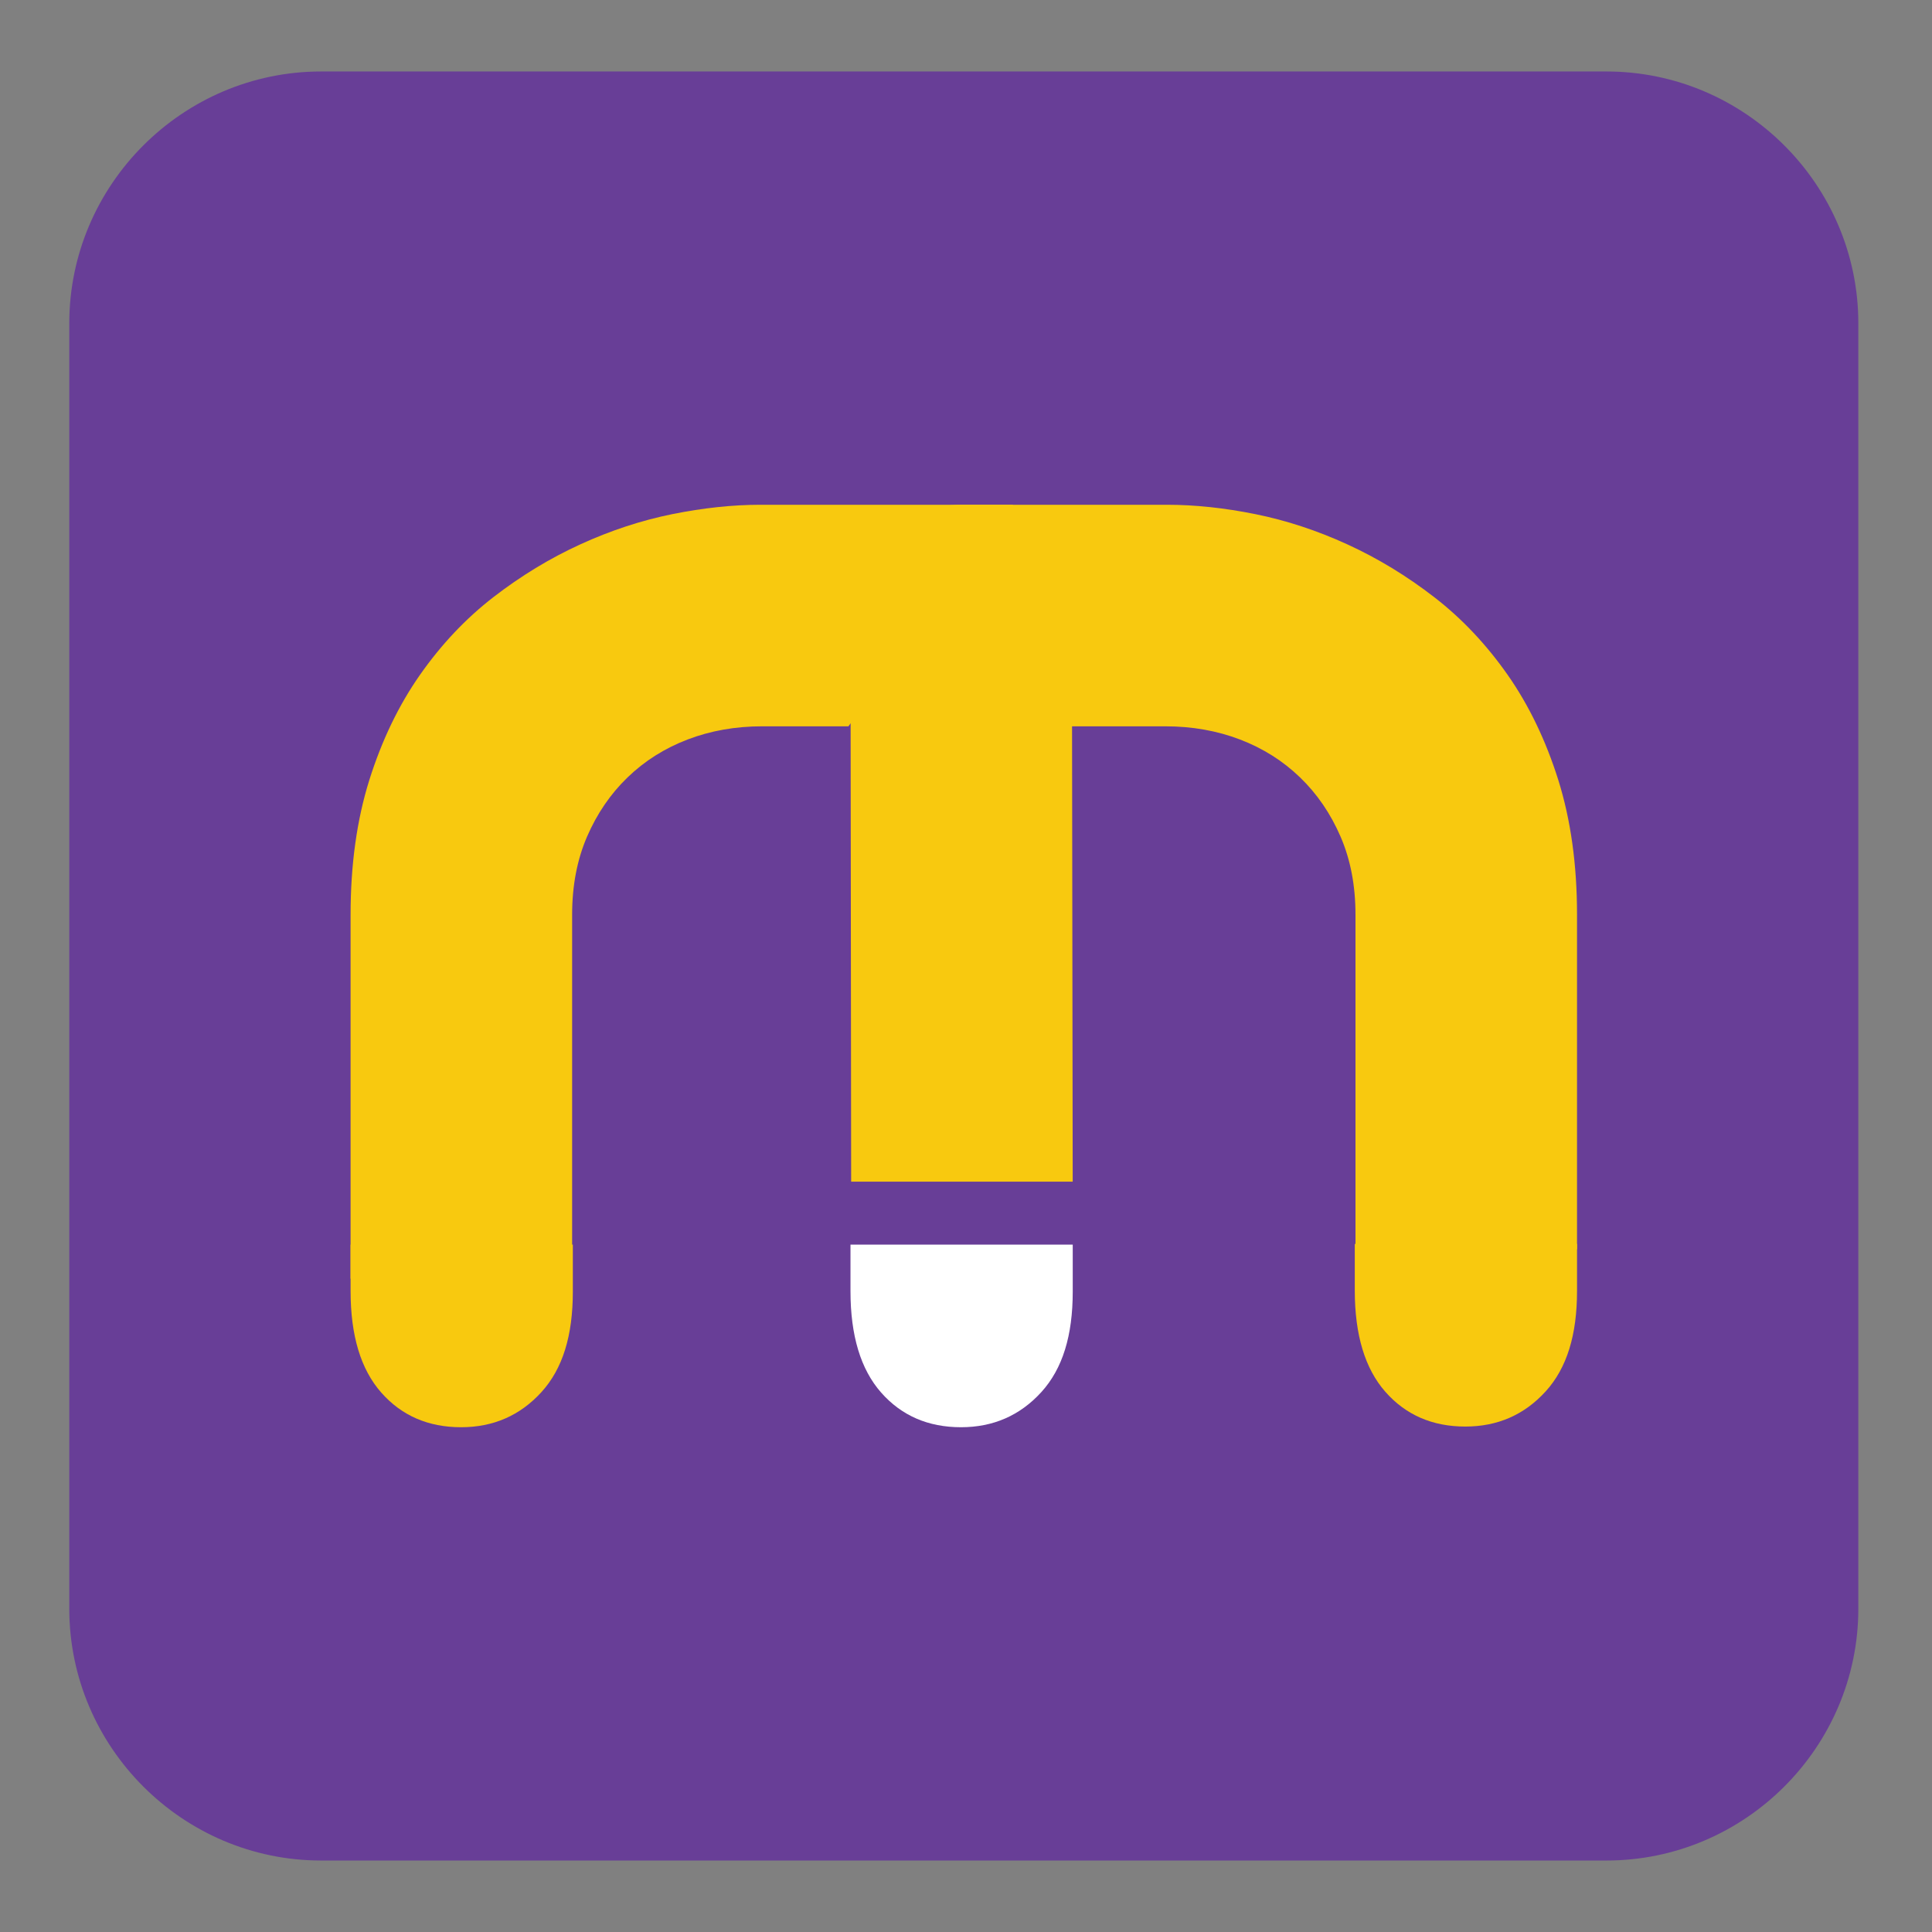
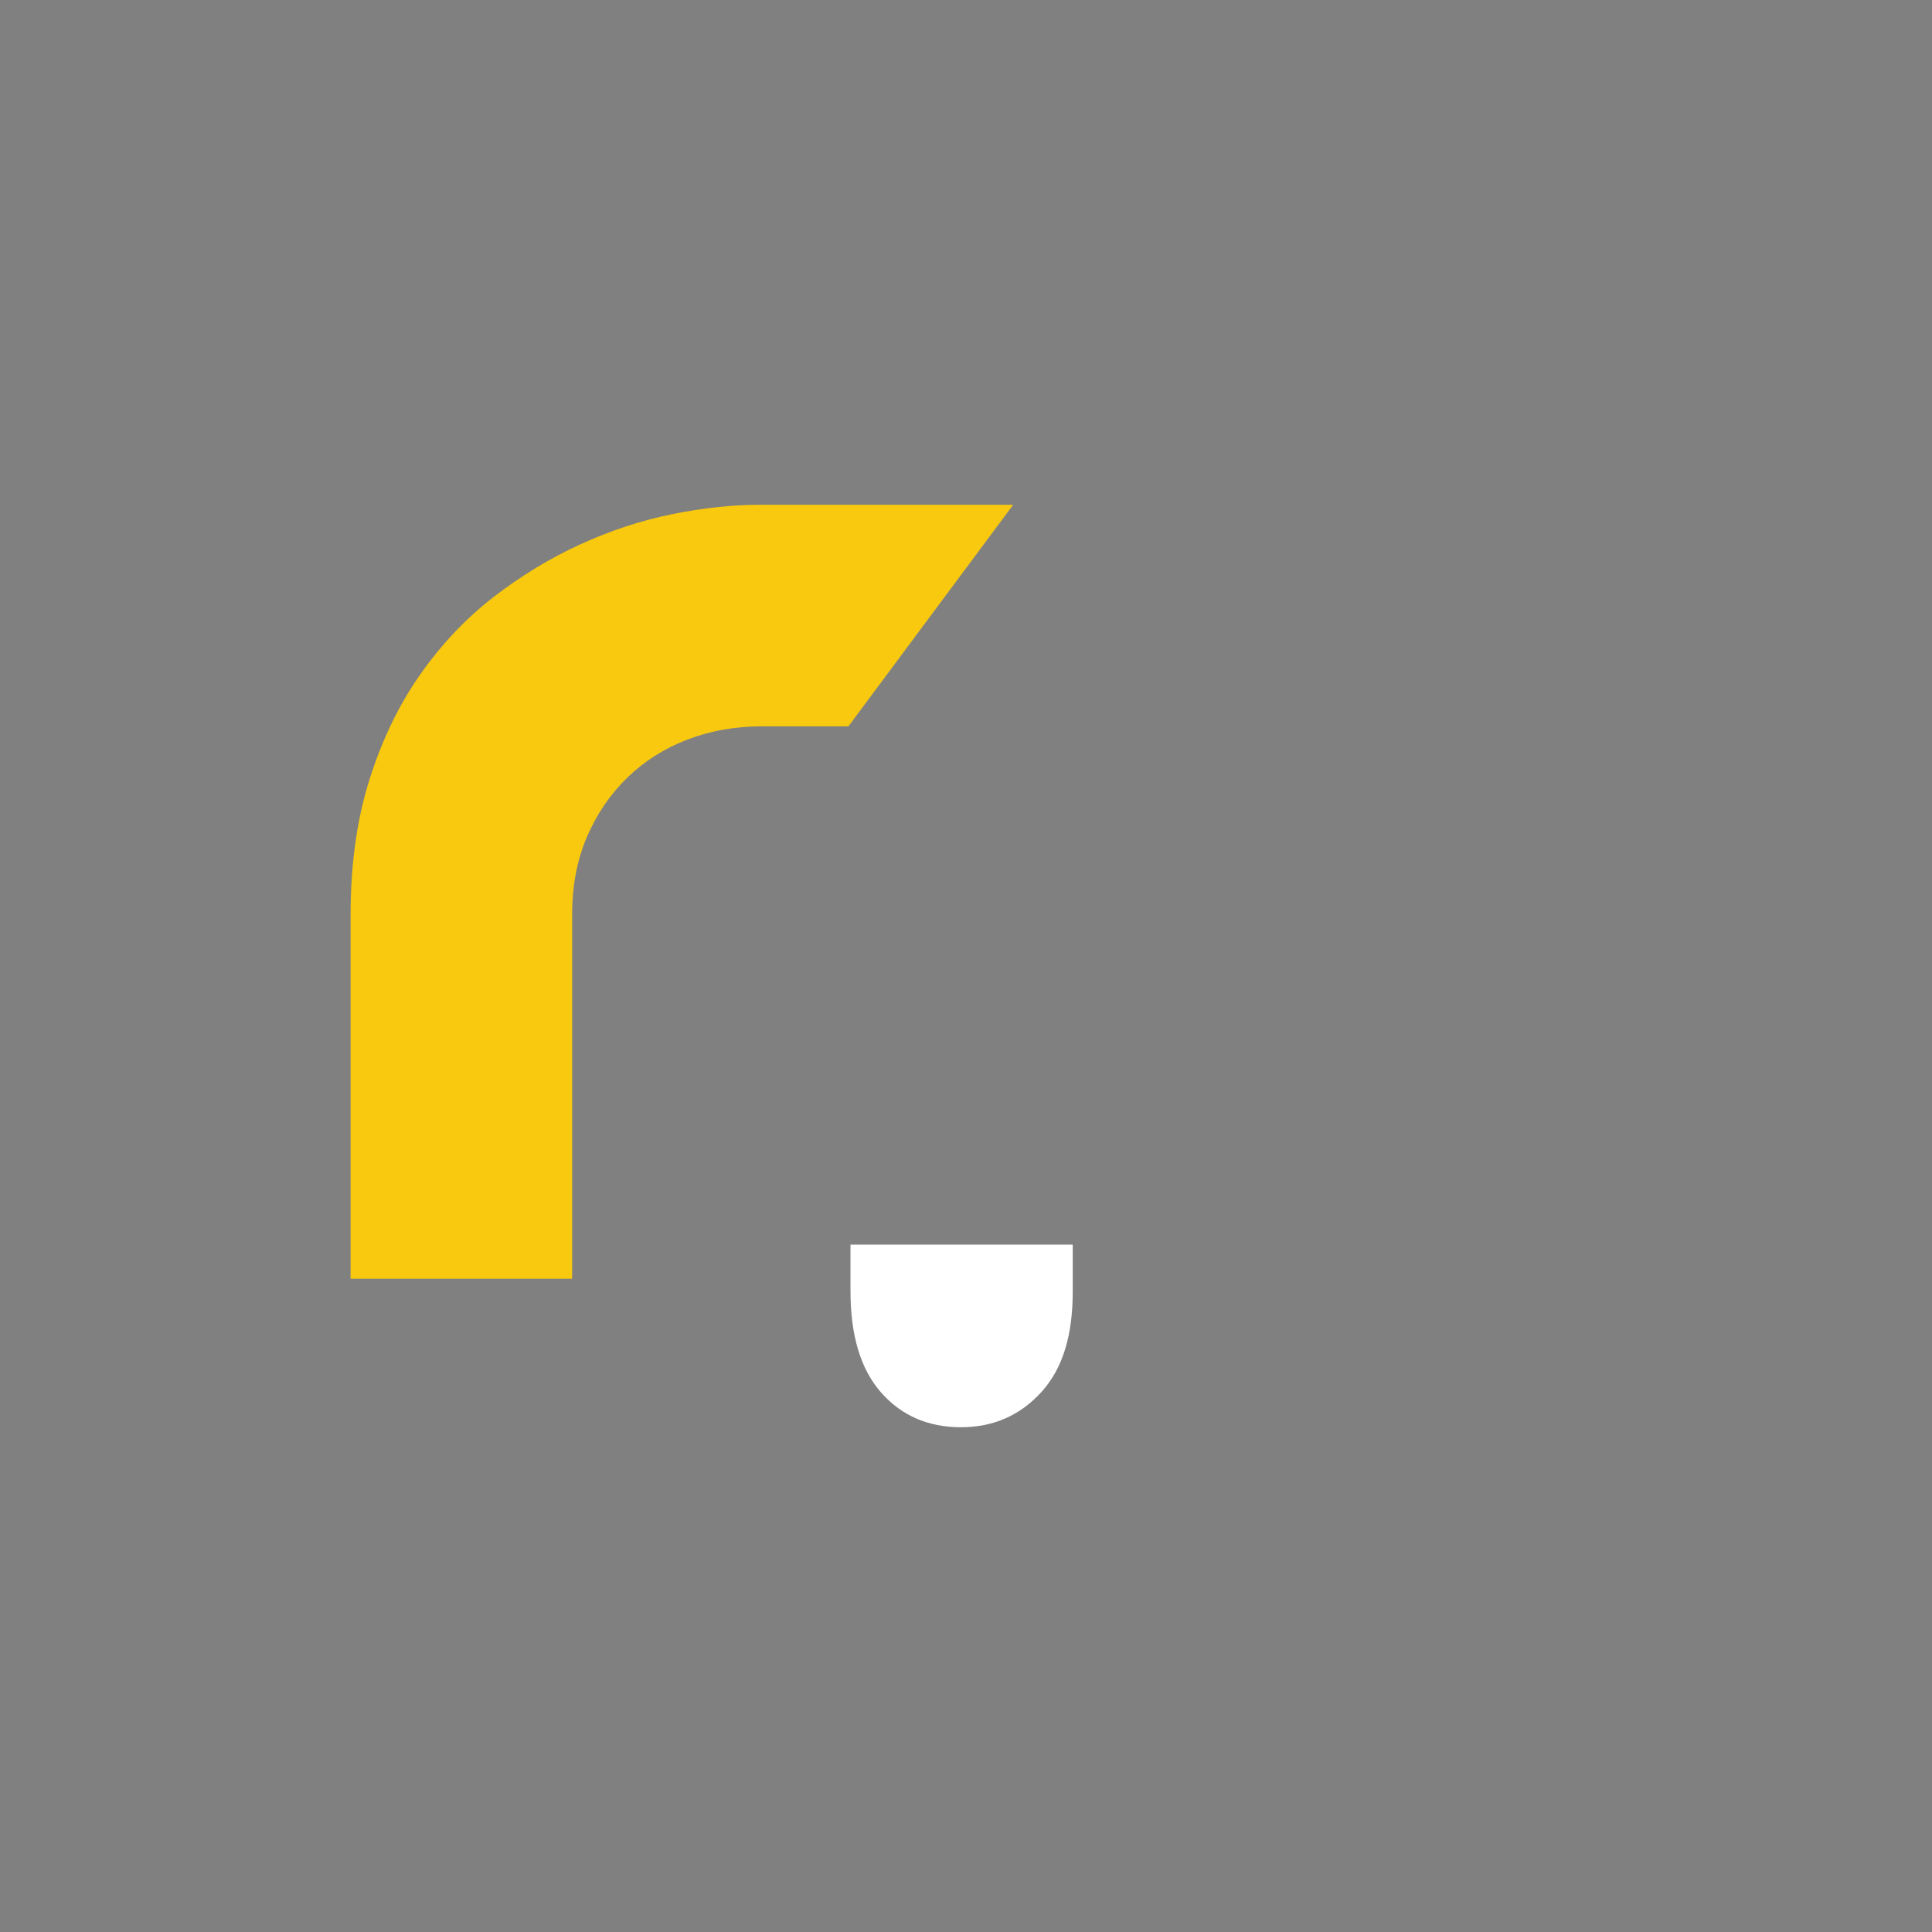
<svg xmlns="http://www.w3.org/2000/svg" version="1.1" id="Layer_1" x="0px" y="0px" width="1024px" height="1024px" viewBox="0 0 1024 1024" enable-background="new 0 0 1024 1024" xml:space="preserve">
  <rect x="0" y="0" width="1024" height="1024" fill="#808080" stroke="none" />
-   <path fill="#683E97" d="M984.954,852.606c0,73.431-60.08,133.511-133.511,133.511H170.231c-73.431,0-133.511-60.08-133.511-133.511  V171.394c0-73.431,60.08-133.511,133.511-133.511h681.212c73.431,0,133.511,60.08,133.511,133.511V852.606z" />
-   <path fill="#F8C90F" d="M835.856,662.158H718.433V484.763c0-15.354-2.63-29.132-7.904-41.322  c-5.274-12.19-12.416-22.657-21.455-31.375c-9.025-8.732-19.64-15.434-31.829-20.107c-12.203-4.66-25.38-6.996-39.519-6.996h-49.519  l0.347,241.334H451.131l-0.347-300.493c0-8.131,1.495-15.741,4.513-22.817c3.004-7.076,7.223-13.244,12.644-18.518  c5.421-5.26,11.736-9.399,18.959-12.417c7.236-3.004,14.913-4.513,23.031-4.513H618.62c14.753,0,30.334,1.655,46.742,4.967  c16.409,3.311,32.67,8.652,48.785,16.035c16.102,7.37,31.455,16.702,46.061,27.997c14.606,11.295,27.543,24.993,38.838,41.095  c11.282,16.115,20.24,34.713,26.876,55.781c6.609,21.082,9.933,44.86,9.933,71.348V662.158z" />
  <path fill="#FFFFFF" d="M551.95,737.819c11.295-12.43,16.622-29.986,16.622-53.217v-24.94H450.776v24.673  c0,23.551,5.407,41.455,16.222,53.725c10.801,12.27,24.927,18.398,42.363,18.398C526.45,756.457,540.655,750.235,551.95,737.819" />
-   <path fill="#F8C90F" d="M819.239,737.466c11.295-12.43,16.622-30,16.622-53.231v-24.94l-117.797,0.013v24.659  c0,23.551,5.407,41.469,16.221,53.738c10.801,12.256,24.927,18.398,42.363,18.398C793.739,756.105,807.944,749.883,819.239,737.466" />
-   <path fill="#F8C90F" d="M286.994,737.819c11.295-12.43,16.622-29.986,16.622-53.217v-24.94H185.82v24.673  c0,23.551,5.407,41.455,16.222,53.725c10.801,12.27,24.927,18.398,42.363,18.398C261.494,756.457,275.686,750.235,286.994,737.819" />
  <path fill="#F8C90F" d="M537.021,267.538H403.056c-14.753,0-30.333,1.669-46.742,4.967c-16.409,3.324-32.67,8.665-48.772,16.035  c-16.115,7.37-31.469,16.702-46.075,27.997c-14.593,11.295-27.543,24.993-38.838,41.108c-11.282,16.101-20.24,34.699-26.876,55.767  c-6.609,21.081-9.933,44.86-9.933,71.362v192.99h117.423v-192.99c0-15.354,2.643-29.145,7.904-41.335  c5.274-12.189,12.416-22.643,21.455-31.375c9.025-8.732,19.639-15.434,31.829-20.107c12.203-4.66,25.38-6.996,39.519-6.996h45.741  L537.021,267.538z" />
</svg>